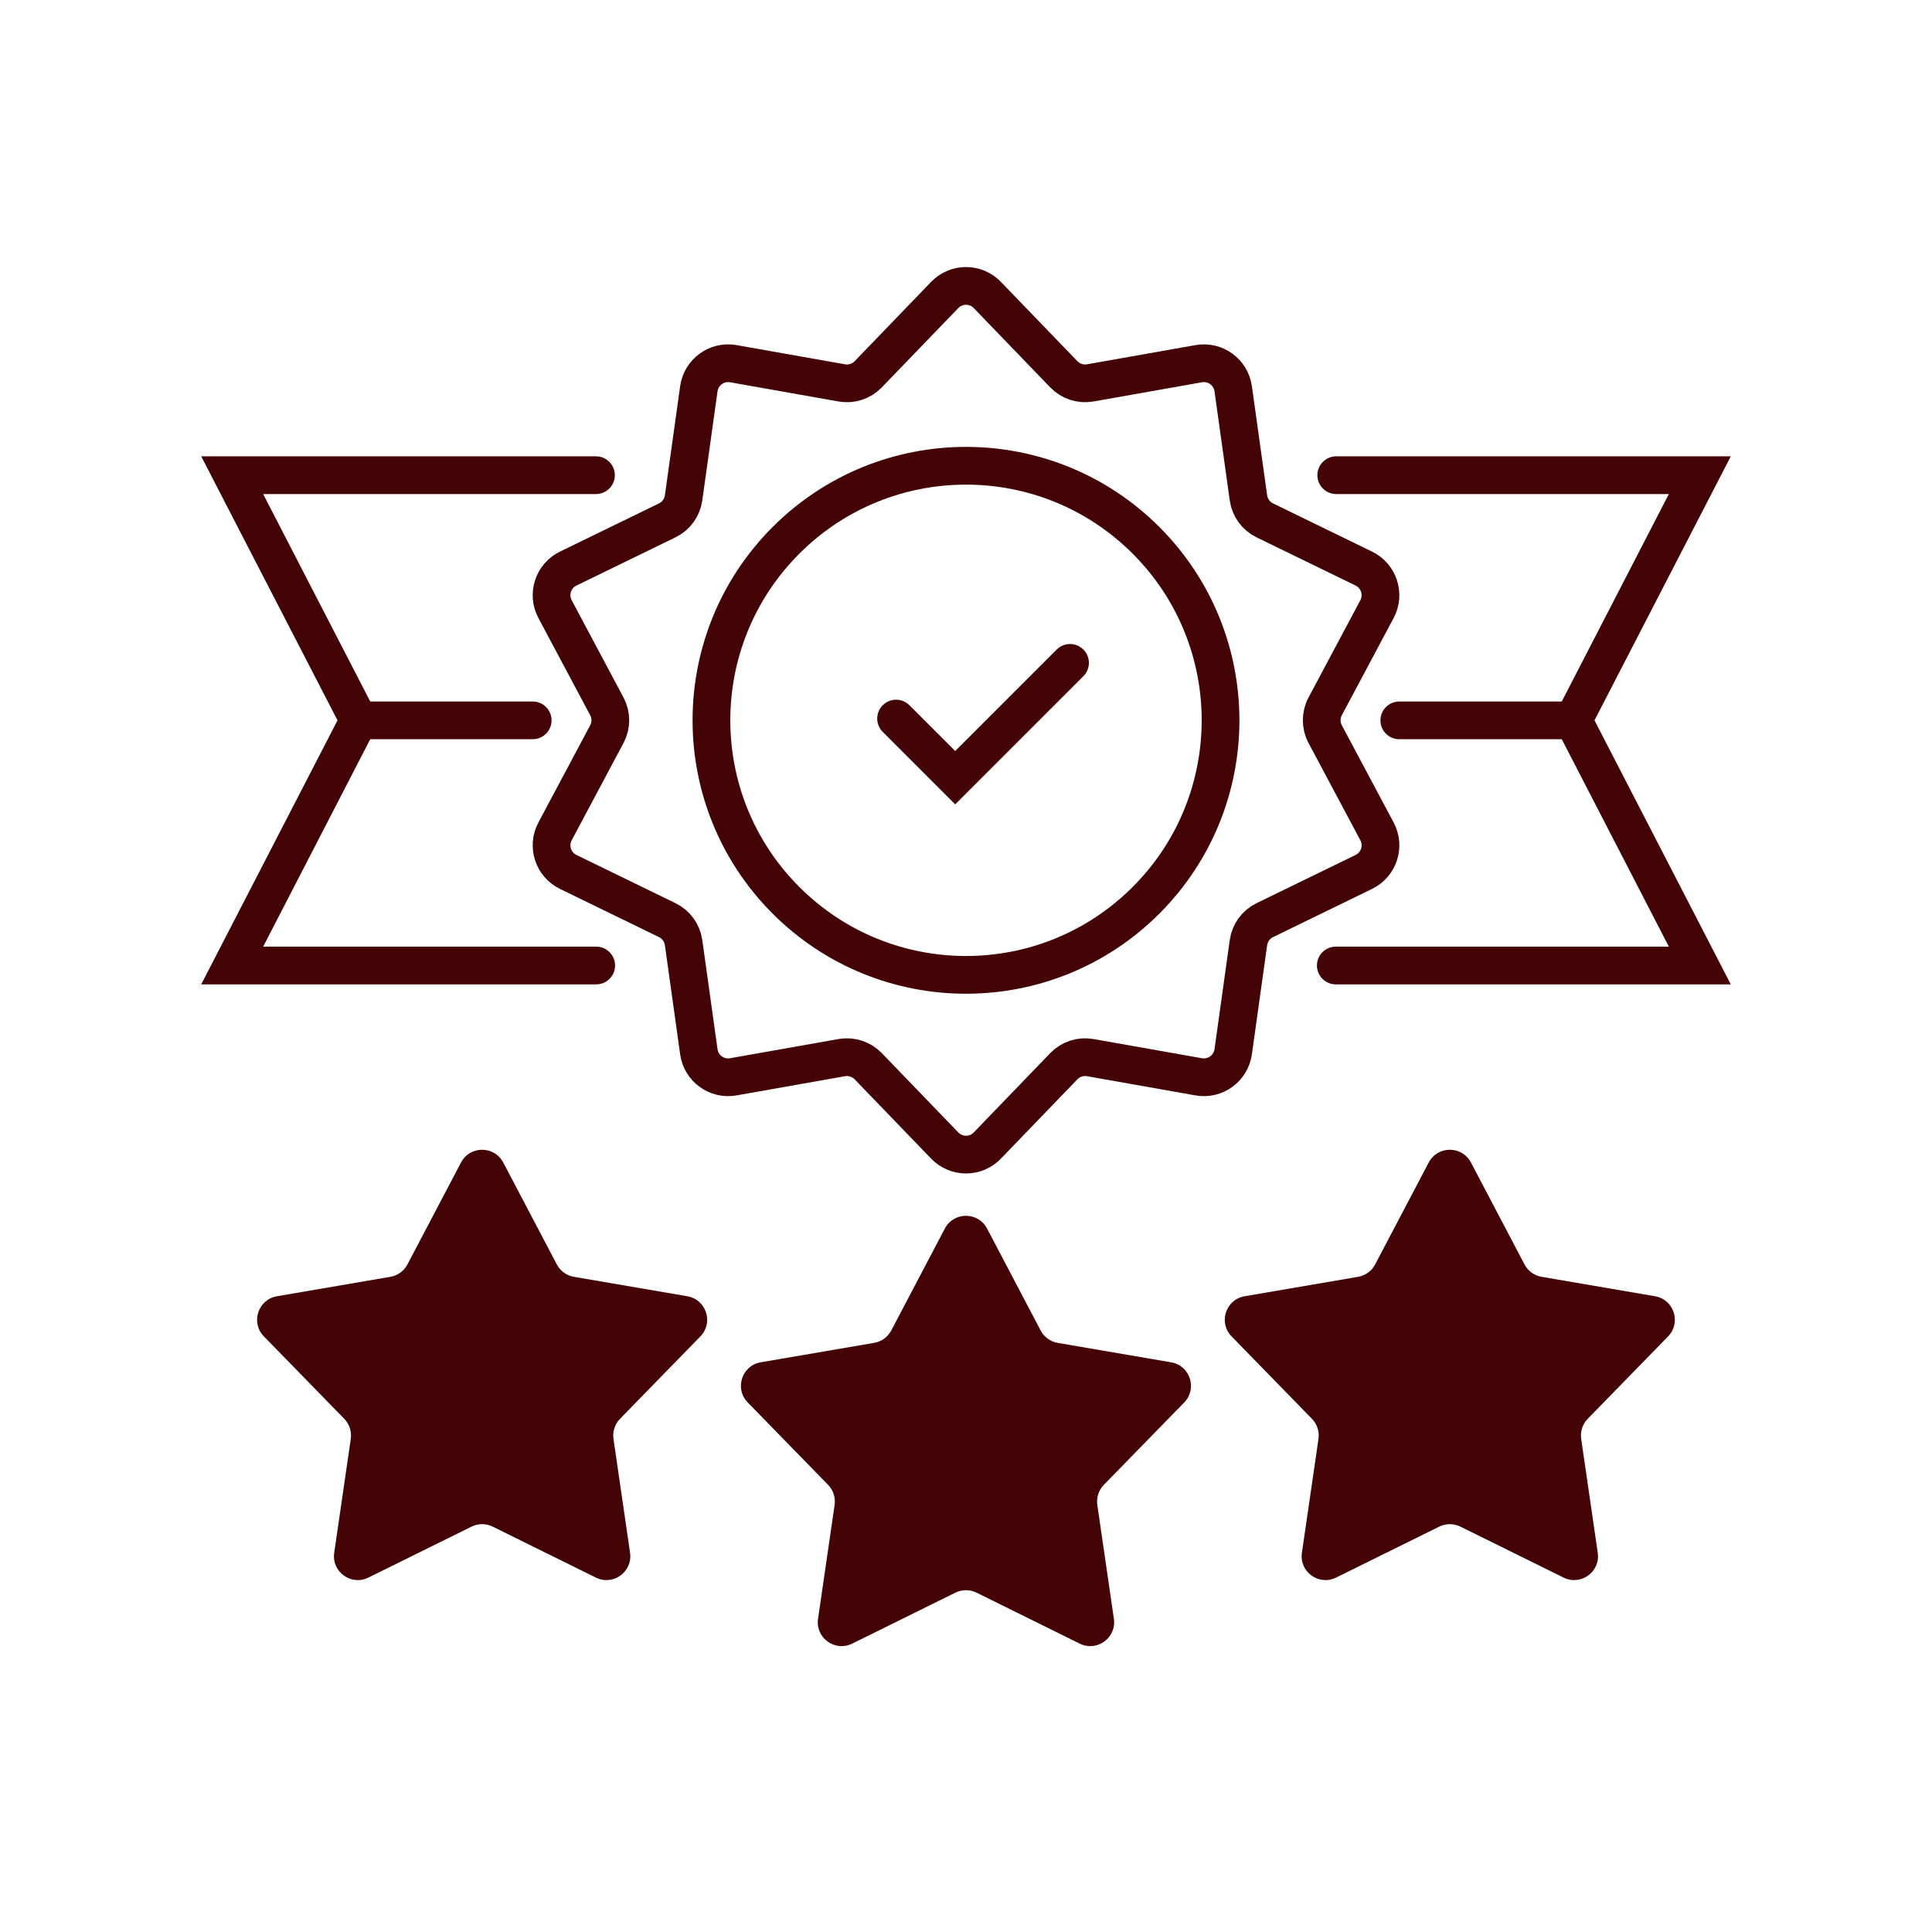
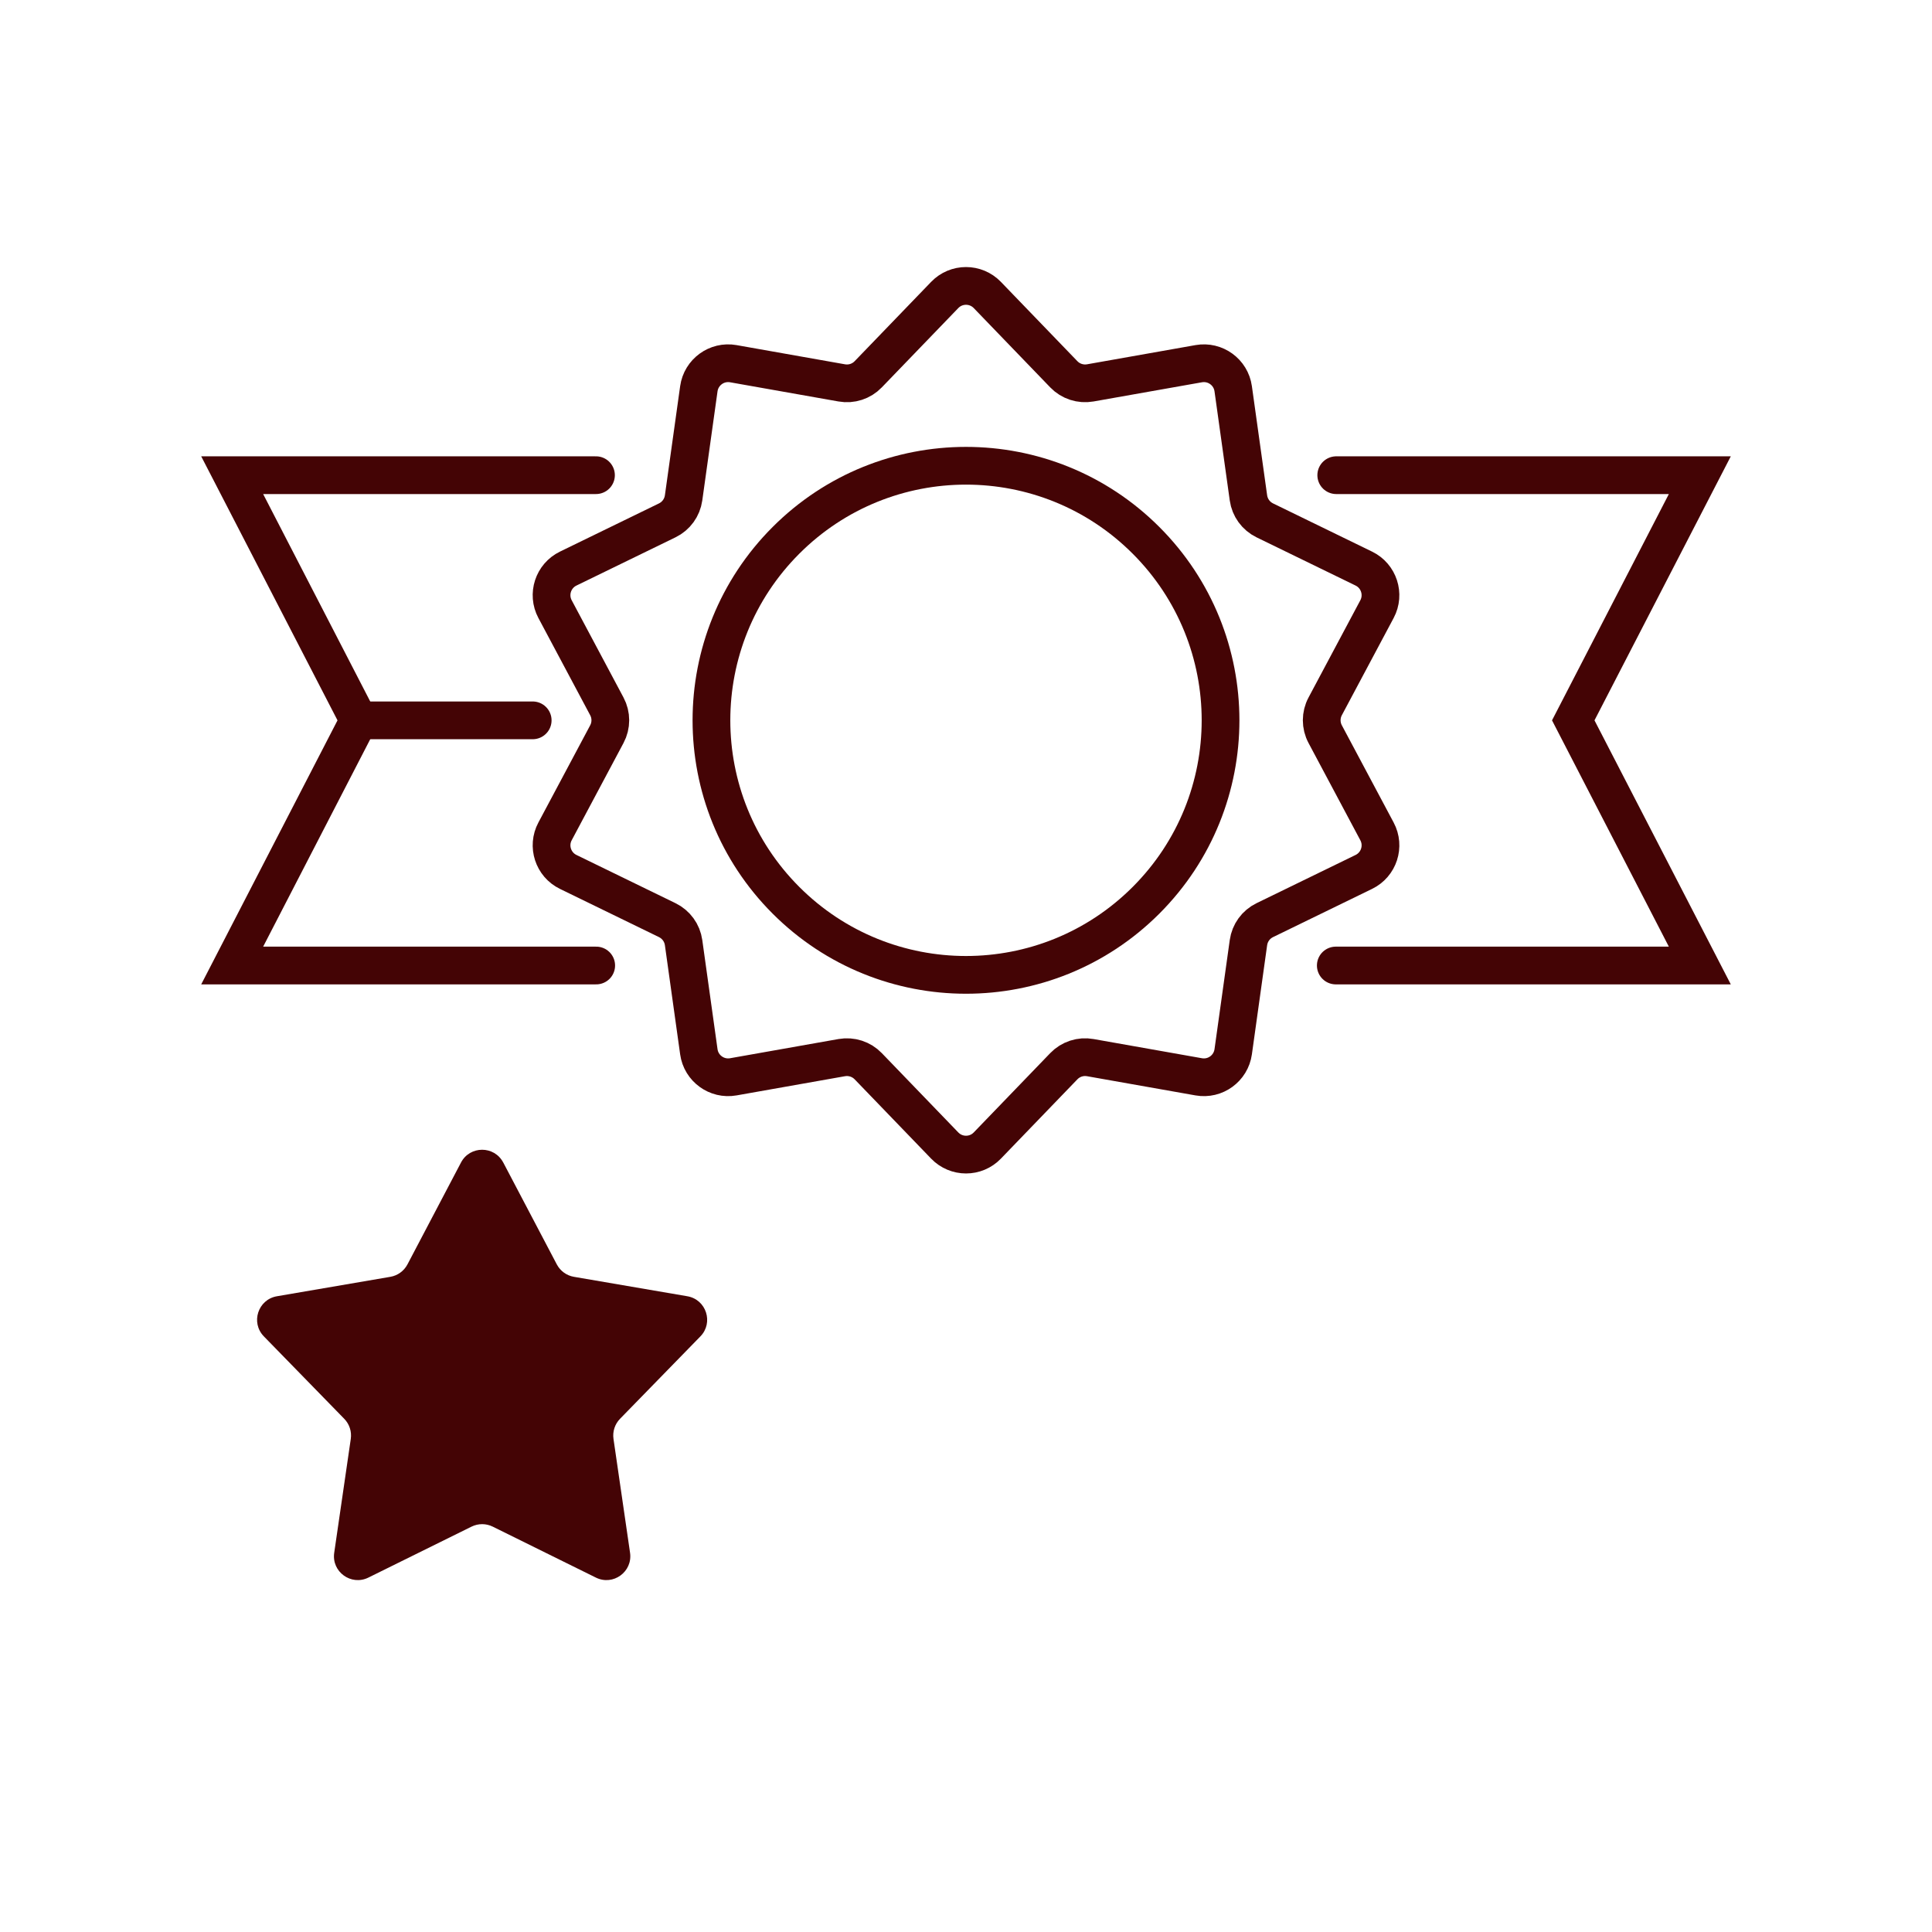
<svg xmlns="http://www.w3.org/2000/svg" id="Ebene_1" data-name="Ebene 1" viewBox="0 0 512 512">
  <defs>
    <style>
      .cls-1 {
        fill: none;
        stroke: #440405;
        stroke-linecap: round;
        stroke-miterlimit: 10;
        stroke-width: 10px;
      }

      .cls-2 {
        fill: #440405;
      }
    </style>
  </defs>
  <path class="cls-2" d="M133.37,308.08l14.19,27c.92,1.74,2.59,2.96,4.53,3.29l30.06,5.15c5.02.86,7.01,7,3.46,10.64l-21.3,21.84c-1.37,1.41-2.01,3.38-1.73,5.32l4.39,30.18c.73,5.04-4.49,8.83-9.05,6.58l-27.35-13.51c-1.76-.87-3.83-.87-5.6,0l-27.35,13.51c-4.57,2.25-9.79-1.54-9.05-6.58l4.39-30.18c.28-1.95-.36-3.91-1.73-5.32l-21.3-21.84c-3.56-3.65-1.56-9.78,3.46-10.64l30.06-5.15c1.94-.33,3.61-1.55,4.53-3.29l14.19-27c2.37-4.51,8.82-4.51,11.19,0Z" />
-   <path class="cls-2" d="M261.59,325.59l14.19,27c.92,1.74,2.59,2.96,4.53,3.29l30.06,5.15c5.02.86,7.01,7,3.46,10.64l-21.3,21.83c-1.37,1.41-2.01,3.38-1.73,5.32l4.39,30.18c.73,5.04-4.49,8.83-9.05,6.58l-27.35-13.51c-1.76-.87-3.83-.87-5.6,0l-27.35,13.51c-4.57,2.25-9.79-1.54-9.05-6.58l4.39-30.18c.28-1.95-.36-3.91-1.73-5.32l-21.3-21.84c-3.56-3.65-1.56-9.78,3.46-10.64l30.06-5.15c1.94-.33,3.61-1.55,4.53-3.29l14.19-27c2.37-4.51,8.82-4.51,11.19,0Z" />
-   <path class="cls-2" d="M389.82,308.08l14.19,27c.92,1.74,2.59,2.96,4.53,3.29l30.06,5.15c5.02.86,7.01,7,3.46,10.64l-21.3,21.84c-1.37,1.41-2.01,3.38-1.73,5.32l4.39,30.18c.73,5.04-4.49,8.83-9.05,6.58l-27.35-13.51c-1.76-.87-3.83-.87-5.6,0l-27.35,13.51c-4.57,2.25-9.79-1.54-9.05-6.58l4.39-30.18c.28-1.95-.36-3.91-1.73-5.32l-21.3-21.84c-3.56-3.65-1.56-9.78,3.46-10.64l30.06-5.15c1.94-.33,3.61-1.55,4.53-3.29l14.19-27c2.37-4.51,8.82-4.51,11.19,0Z" />
  <circle class="cls-1" cx="256" cy="190.89" r="67.46" transform="translate(-60 236.93) rotate(-45)" />
  <path class="cls-1" d="M250.36,303.58l-20.27-21.02c-1.81-1.88-4.44-2.73-7.01-2.28l-28.75,5.09c-4.37.77-8.52-2.24-9.13-6.64l-4.04-28.92c-.36-2.59-1.99-4.82-4.33-5.96l-26.25-12.78c-3.99-1.94-5.58-6.82-3.49-10.74l13.73-25.77c1.23-2.3,1.23-5.07,0-7.37l-13.73-25.77c-2.09-3.92-.51-8.79,3.49-10.74l26.25-12.78c2.35-1.14,3.97-3.38,4.33-5.96l4.04-28.92c.62-4.4,4.76-7.41,9.13-6.64l28.75,5.09c2.57.46,5.2-.4,7.01-2.28l20.27-21.02c3.08-3.2,8.2-3.2,11.29,0l20.27,21.02c1.81,1.88,4.44,2.73,7.01,2.28l28.75-5.09c4.37-.77,8.52,2.24,9.13,6.64l4.04,28.92c.36,2.59,1.99,4.82,4.33,5.96l26.25,12.78c3.99,1.94,5.58,6.82,3.49,10.74l-13.73,25.77c-1.23,2.3-1.23,5.07,0,7.37l13.73,25.77c2.09,3.92.51,8.79-3.49,10.74l-26.25,12.78c-2.35,1.14-3.97,3.38-4.33,5.96l-4.04,28.92c-.62,4.4-4.76,7.41-9.13,6.64l-28.75-5.09c-2.57-.46-5.2.4-7.01,2.28l-20.27,21.02c-3.08,3.2-8.2,3.2-11.29,0Z" />
-   <polyline class="cls-1" points="237.47 190.43 253.14 206.1 283.57 175.67" />
  <polyline class="cls-1" points="354 255.87 450.47 255.87 416.93 190.9 450.47 125.93 354.12 125.93" />
  <polyline class="cls-1" points="158 255.87 61.53 255.87 95.07 190.9 61.53 125.93 157.94 125.93" />
-   <line class="cls-1" x1="416.93" y1="190.9" x2="370.83" y2="190.9" />
  <line class="cls-1" x1="141.17" y1="190.9" x2="95.07" y2="190.9" />
</svg>